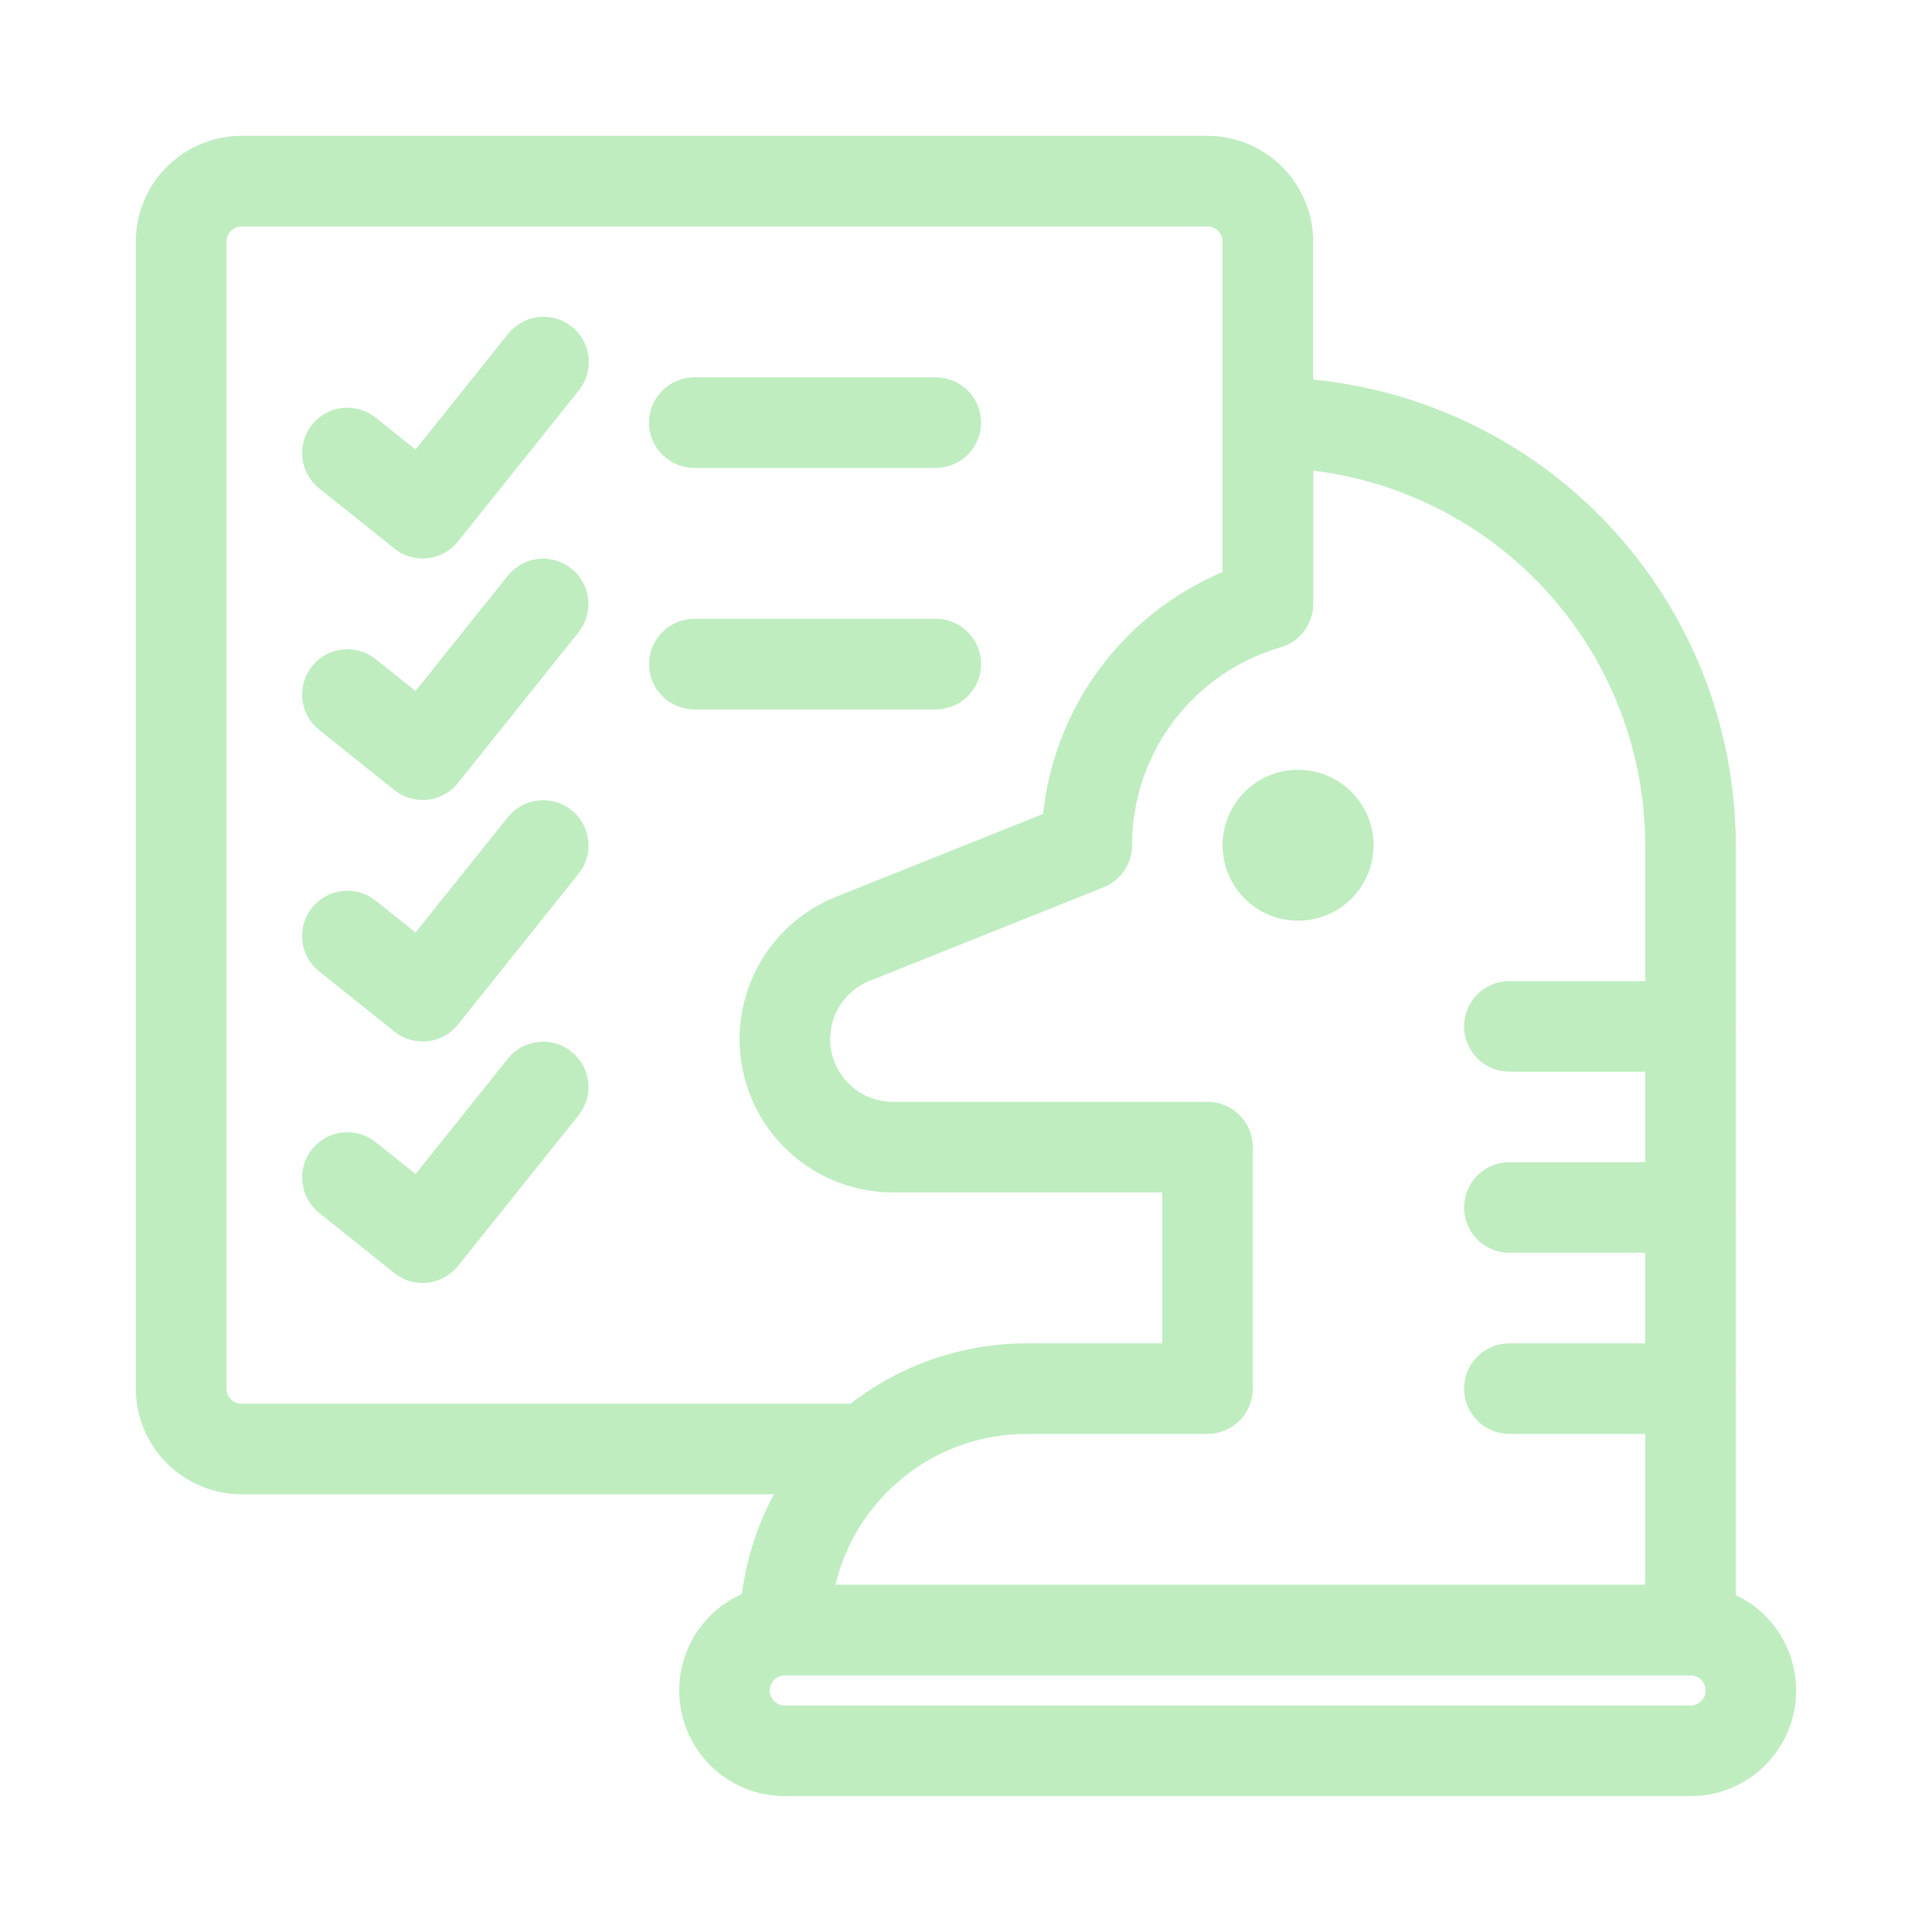
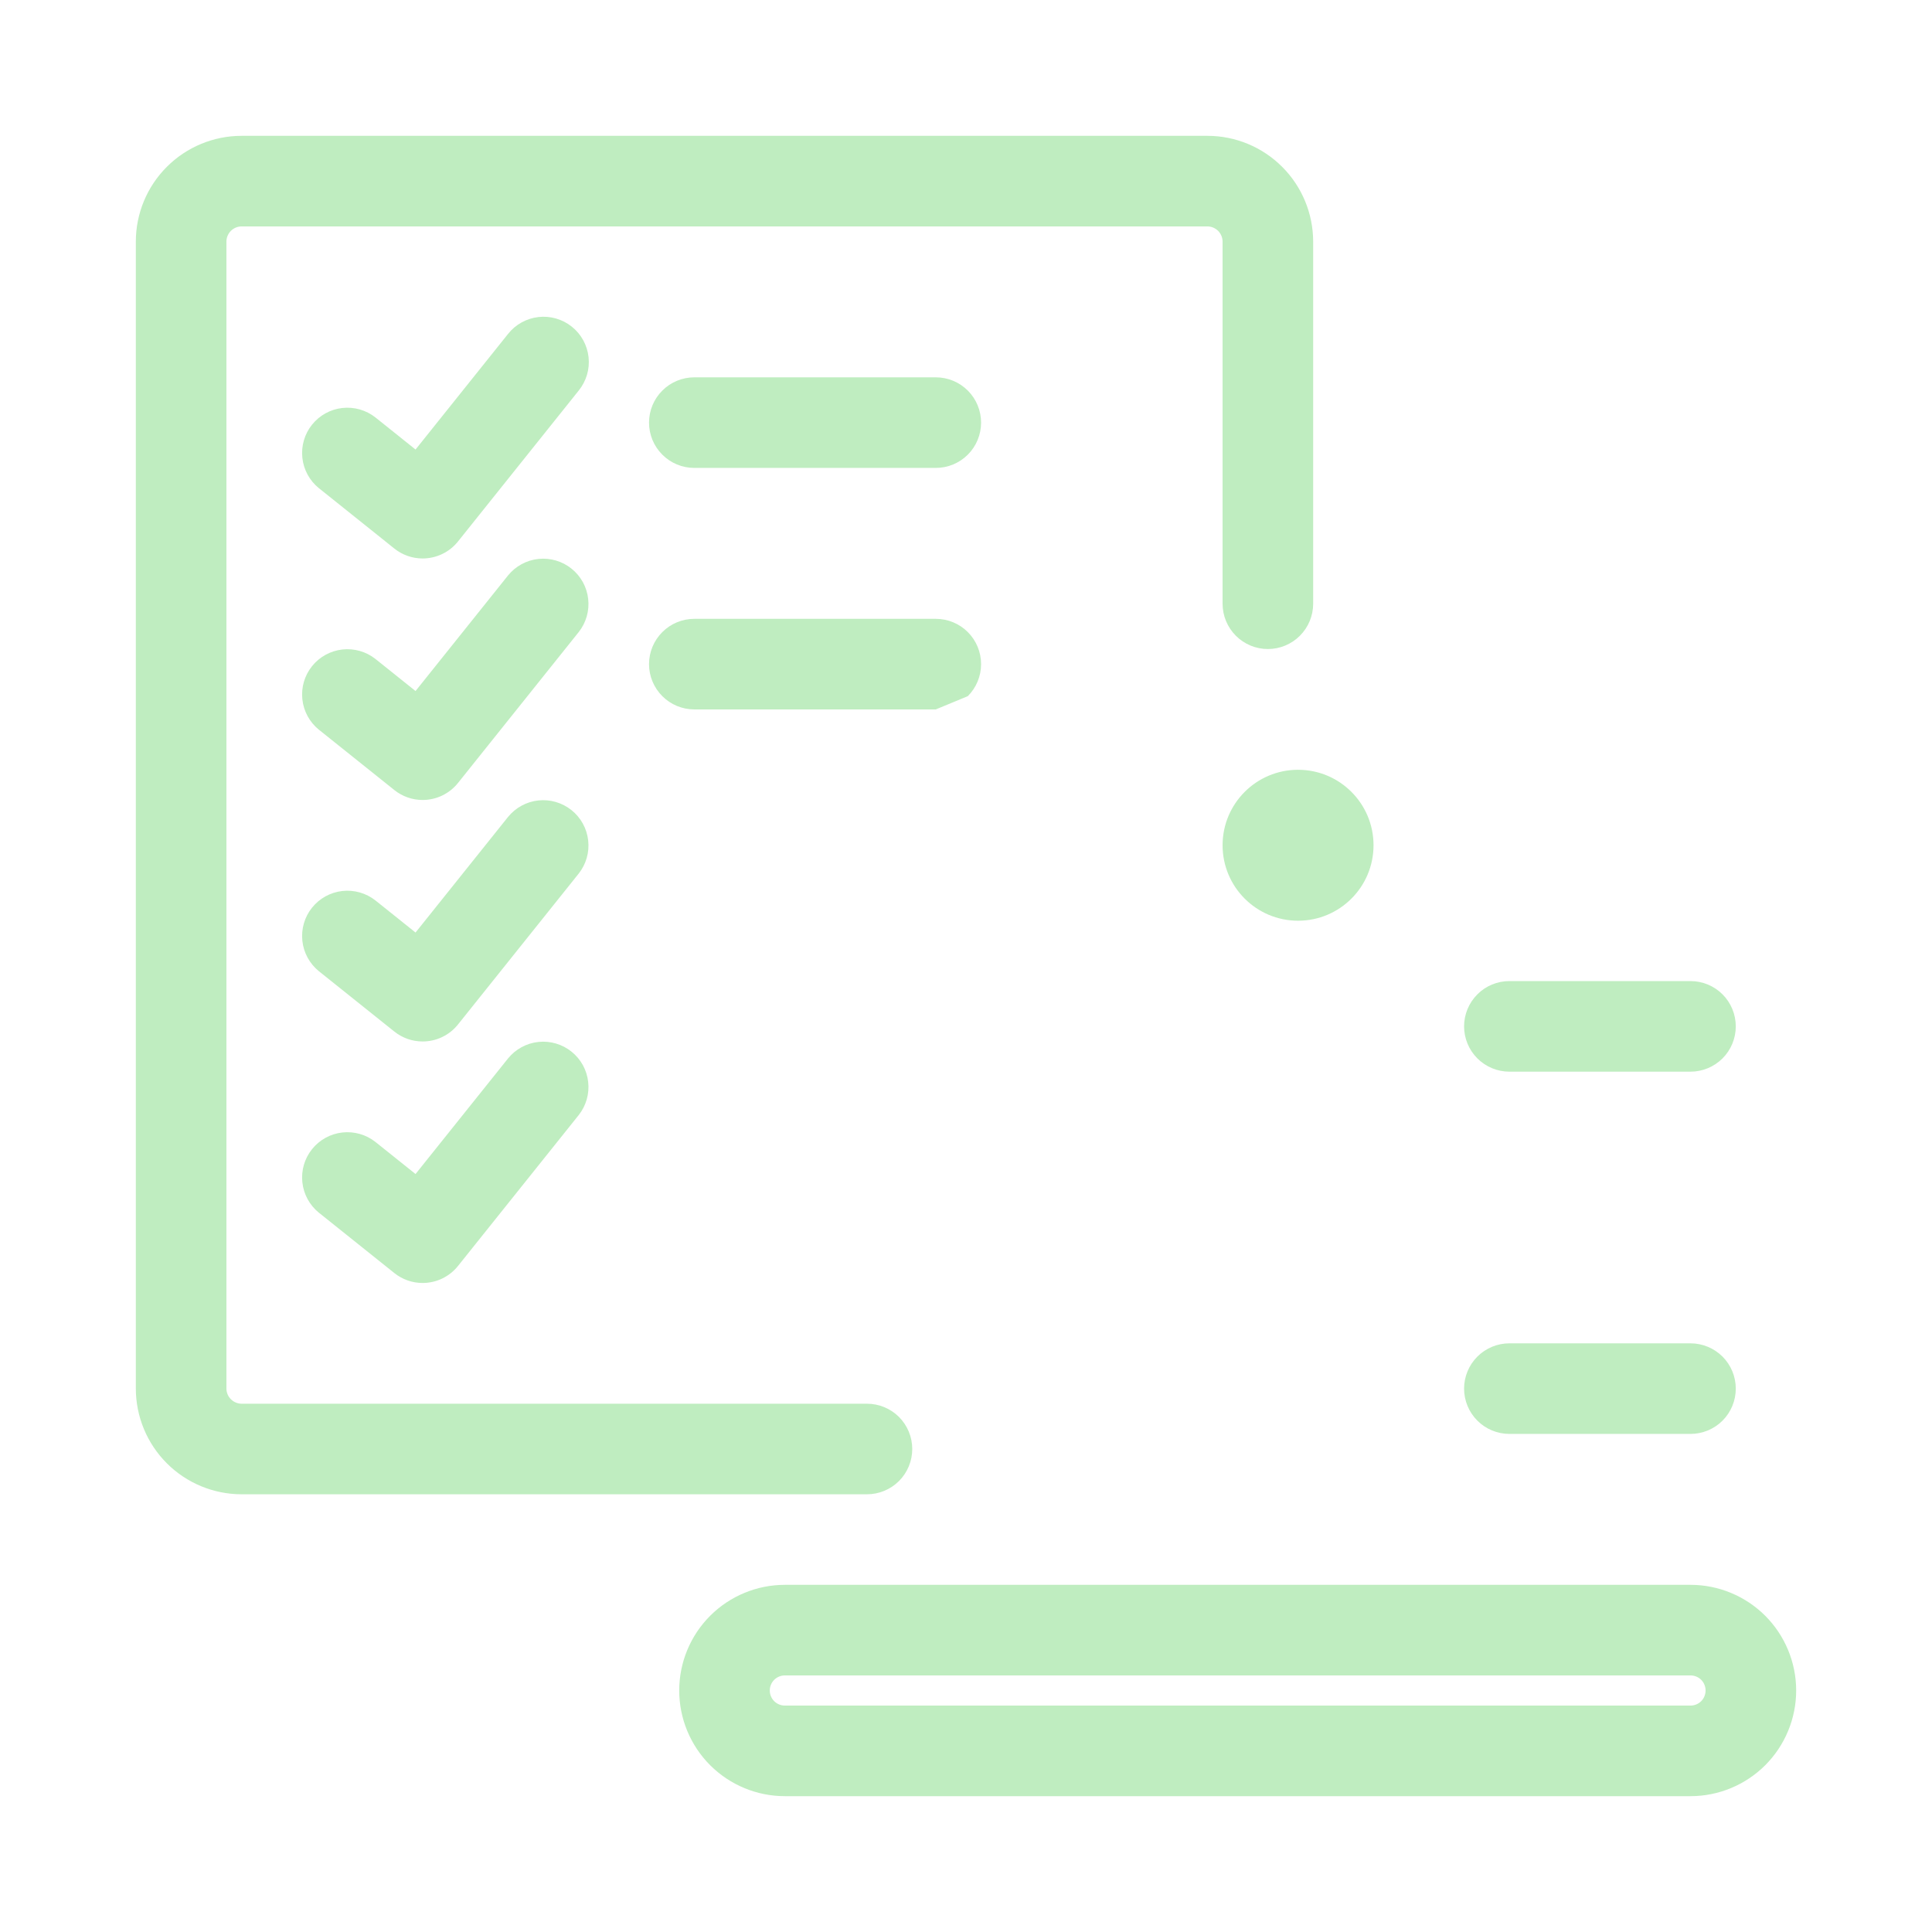
<svg xmlns="http://www.w3.org/2000/svg" width="62" height="62" viewBox="0 0 62 62" fill="none">
  <path d="M27.822 47.953H7.75C6.851 47.952 5.989 47.594 5.354 46.959C4.718 46.323 4.36 45.461 4.359 44.562V7.75C4.36 6.851 4.718 5.989 5.354 5.354C5.989 4.718 6.851 4.36 7.75 4.359H38.75C39.649 4.36 40.511 4.718 41.146 5.354C41.782 5.989 42.139 6.851 42.141 7.75V19.375C42.141 19.76 41.987 20.13 41.715 20.402C41.443 20.675 41.073 20.828 40.688 20.828C40.302 20.828 39.932 20.675 39.66 20.402C39.388 20.13 39.234 19.76 39.234 19.375V7.75C39.233 7.622 39.181 7.5 39.091 7.409C39 7.319 38.878 7.267 38.75 7.266H7.75C7.622 7.267 7.5 7.319 7.409 7.409C7.319 7.5 7.267 7.622 7.266 7.75V44.562C7.267 44.691 7.319 44.813 7.409 44.903C7.5 44.994 7.622 45.045 7.75 45.047H27.822C28.208 45.047 28.577 45.2 28.85 45.472C29.122 45.745 29.275 46.115 29.275 46.5C29.275 46.885 29.122 47.255 28.85 47.528C28.577 47.8 28.208 47.953 27.822 47.953Z" fill="#BFEDC0" />
  <path d="M13.561 25.672C13.231 25.672 12.911 25.56 12.654 25.353L10.232 23.416C9.934 23.174 9.744 22.824 9.703 22.442C9.662 22.061 9.773 21.678 10.013 21.379C10.253 21.079 10.602 20.887 10.983 20.843C11.364 20.8 11.748 20.909 12.049 21.147L13.335 22.176L16.303 18.467C16.545 18.169 16.895 17.978 17.276 17.937C17.658 17.896 18.04 18.008 18.34 18.248C18.64 18.488 18.832 18.836 18.875 19.218C18.919 19.599 18.81 19.982 18.572 20.283L14.697 25.127C14.561 25.297 14.388 25.435 14.191 25.529C13.995 25.624 13.779 25.672 13.561 25.672Z" fill="#BFEDC0" />
-   <path d="M30.031 22.766H22.281C21.896 22.766 21.526 22.613 21.254 22.34C20.981 22.067 20.828 21.698 20.828 21.312C20.828 20.927 20.981 20.558 21.254 20.285C21.526 20.012 21.896 19.859 22.281 19.859H30.031C30.417 19.859 30.786 20.012 31.059 20.285C31.331 20.558 31.484 20.927 31.484 21.312C31.484 21.698 31.331 22.067 31.059 22.34C30.786 22.613 30.417 22.766 30.031 22.766Z" fill="#BFEDC0" />
+   <path d="M30.031 22.766H22.281C21.896 22.766 21.526 22.613 21.254 22.34C20.981 22.067 20.828 21.698 20.828 21.312C20.828 20.927 20.981 20.558 21.254 20.285C21.526 20.012 21.896 19.859 22.281 19.859H30.031C30.417 19.859 30.786 20.012 31.059 20.285C31.331 20.558 31.484 20.927 31.484 21.312C31.484 21.698 31.331 22.067 31.059 22.34Z" fill="#BFEDC0" />
  <path d="M13.561 33.422C13.231 33.422 12.911 33.31 12.654 33.103L10.232 31.166C9.934 30.924 9.744 30.574 9.703 30.192C9.662 29.811 9.773 29.428 10.013 29.129C10.253 28.829 10.602 28.637 10.983 28.593C11.364 28.55 11.748 28.659 12.049 28.897L13.335 29.926L16.303 26.217C16.545 25.919 16.895 25.728 17.276 25.687C17.658 25.646 18.04 25.758 18.34 25.998C18.64 26.238 18.832 26.586 18.875 26.968C18.919 27.349 18.81 27.732 18.572 28.033L14.697 32.877C14.561 33.047 14.388 33.185 14.191 33.279C13.995 33.374 13.779 33.422 13.561 33.422Z" fill="#BFEDC0" />
  <path d="M13.561 41.172C13.231 41.172 12.911 41.06 12.654 40.853L10.232 38.916C9.934 38.674 9.744 38.324 9.703 37.942C9.662 37.561 9.773 37.178 10.013 36.879C10.253 36.579 10.602 36.386 10.983 36.343C11.364 36.3 11.748 36.409 12.049 36.647L13.335 37.676L16.303 33.967C16.545 33.669 16.895 33.478 17.276 33.437C17.658 33.396 18.04 33.508 18.34 33.748C18.64 33.988 18.832 34.336 18.875 34.718C18.919 35.099 18.81 35.482 18.572 35.783L14.697 40.627C14.561 40.797 14.388 40.935 14.191 41.029C13.995 41.124 13.779 41.172 13.561 41.172Z" fill="#BFEDC0" />
  <path d="M13.561 17.922C13.231 17.922 12.911 17.809 12.654 17.603L10.232 15.665C9.934 15.424 9.744 15.074 9.703 14.692C9.662 14.311 9.773 13.928 10.013 13.629C10.253 13.329 10.602 13.136 10.983 13.093C11.364 13.05 11.748 13.159 12.049 13.397L13.335 14.426L16.303 10.717C16.422 10.566 16.569 10.441 16.737 10.348C16.904 10.255 17.088 10.196 17.279 10.174C17.469 10.152 17.662 10.169 17.846 10.222C18.03 10.275 18.202 10.364 18.351 10.484C18.501 10.603 18.625 10.752 18.717 10.919C18.809 11.088 18.867 11.272 18.888 11.463C18.908 11.653 18.891 11.846 18.837 12.029C18.782 12.213 18.692 12.384 18.572 12.533L14.697 17.377C14.561 17.547 14.388 17.685 14.191 17.779C13.995 17.873 13.779 17.922 13.561 17.922Z" fill="#BFEDC0" />
  <path d="M30.031 15.016H22.281C21.896 15.016 21.526 14.863 21.254 14.59C20.981 14.318 20.828 13.948 20.828 13.562C20.828 13.177 20.981 12.807 21.254 12.535C21.526 12.262 21.896 12.109 22.281 12.109H30.031C30.417 12.109 30.786 12.262 31.059 12.535C31.331 12.807 31.484 13.177 31.484 13.562C31.484 13.948 31.331 14.318 31.059 14.59C30.786 14.863 30.417 15.016 30.031 15.016Z" fill="#BFEDC0" />
  <path d="M54.25 57.641H25.188C24.288 57.641 23.426 57.283 22.79 56.648C22.154 56.012 21.797 55.149 21.797 54.25C21.797 53.351 22.154 52.488 22.79 51.852C23.426 51.217 24.288 50.859 25.188 50.859H54.25C55.149 50.859 56.012 51.217 56.648 51.852C57.283 52.488 57.641 53.351 57.641 54.25C57.641 55.149 57.283 56.012 56.648 56.648C56.012 57.283 55.149 57.641 54.25 57.641ZM25.188 53.766C25.059 53.766 24.936 53.817 24.845 53.907C24.754 53.998 24.703 54.121 24.703 54.25C24.703 54.379 24.754 54.502 24.845 54.593C24.936 54.683 25.059 54.734 25.188 54.734H54.25C54.379 54.734 54.502 54.683 54.593 54.593C54.683 54.502 54.734 54.379 54.734 54.25C54.734 54.121 54.683 53.998 54.593 53.907C54.502 53.817 54.379 53.766 54.25 53.766H25.188Z" fill="#BFEDC0" />
-   <path d="M54.25 53.766H25.188C24.802 53.766 24.433 53.612 24.16 53.34C23.888 53.067 23.735 52.698 23.734 52.312C23.737 49.873 24.708 47.533 26.433 45.808C28.158 44.083 30.498 43.112 32.938 43.109H37.297V38.266H28.654C27.511 38.266 26.403 37.868 25.521 37.14C24.64 36.412 24.039 35.4 23.823 34.277C23.607 33.154 23.788 31.991 24.337 30.988C24.885 29.985 25.765 29.204 26.827 28.78L33.475 26.12C33.653 24.43 34.281 22.817 35.294 21.452C36.307 20.087 37.668 19.018 39.234 18.358V13.562C39.234 13.177 39.388 12.808 39.66 12.535C39.933 12.263 40.302 12.11 40.688 12.109C44.669 12.114 48.485 13.697 51.3 16.512C54.115 19.327 55.699 23.144 55.703 27.125V52.312C55.703 52.698 55.55 53.067 55.277 53.34C55.005 53.612 54.635 53.766 54.25 53.766ZM26.81 50.859H52.797V27.125C52.793 24.166 51.708 21.31 49.745 19.096C47.782 16.882 45.078 15.461 42.141 15.103V19.375C42.141 19.68 42.045 19.977 41.867 20.224C41.688 20.472 41.437 20.657 41.147 20.753L40.849 20.853C39.532 21.29 38.386 22.132 37.575 23.258C36.763 24.384 36.327 25.737 36.328 27.125C36.328 27.416 36.241 27.699 36.078 27.94C35.915 28.18 35.684 28.366 35.414 28.474L27.905 31.478C27.471 31.652 27.111 31.971 26.887 32.382C26.663 32.792 26.588 33.268 26.677 33.727C26.766 34.187 27.011 34.601 27.372 34.899C27.733 35.197 28.186 35.359 28.654 35.359H38.75C39.135 35.359 39.505 35.513 39.777 35.785C40.05 36.058 40.203 36.427 40.203 36.812V44.562C40.203 44.948 40.05 45.317 39.777 45.59C39.505 45.862 39.135 46.016 38.75 46.016H32.938C31.521 46.017 30.145 46.496 29.034 47.375C27.922 48.254 27.139 49.481 26.81 50.859Z" fill="#BFEDC0" />
  <path d="M41.656 29.547C42.994 29.547 44.078 28.463 44.078 27.125C44.078 25.787 42.994 24.703 41.656 24.703C40.319 24.703 39.234 25.787 39.234 27.125C39.234 28.463 40.319 29.547 41.656 29.547Z" fill="#BFEDC0" />
  <path d="M54.25 34.391H48.438C48.052 34.391 47.682 34.237 47.41 33.965C47.138 33.693 46.984 33.323 46.984 32.938C46.984 32.552 47.138 32.182 47.41 31.91C47.682 31.637 48.052 31.484 48.438 31.484H54.25C54.635 31.484 55.005 31.637 55.278 31.91C55.55 32.182 55.703 32.552 55.703 32.938C55.703 33.323 55.55 33.693 55.278 33.965C55.005 34.237 54.635 34.391 54.25 34.391Z" fill="#BFEDC0" />
-   <path d="M54.25 40.203H48.438C48.052 40.203 47.682 40.05 47.41 39.778C47.138 39.505 46.984 39.135 46.984 38.75C46.984 38.365 47.138 37.995 47.41 37.722C47.682 37.45 48.052 37.297 48.438 37.297H54.25C54.635 37.297 55.005 37.45 55.278 37.722C55.55 37.995 55.703 38.365 55.703 38.75C55.703 39.135 55.55 39.505 55.278 39.778C55.005 40.05 54.635 40.203 54.25 40.203Z" fill="#BFEDC0" />
  <path d="M54.25 46.016H48.438C48.052 46.016 47.682 45.862 47.41 45.59C47.138 45.318 46.984 44.948 46.984 44.562C46.984 44.177 47.138 43.807 47.41 43.535C47.682 43.263 48.052 43.109 48.438 43.109H54.25C54.635 43.109 55.005 43.263 55.278 43.535C55.55 43.807 55.703 44.177 55.703 44.562C55.703 44.948 55.55 45.318 55.278 45.59C55.005 45.862 54.635 46.016 54.25 46.016Z" fill="#BFEDC0" />
</svg>